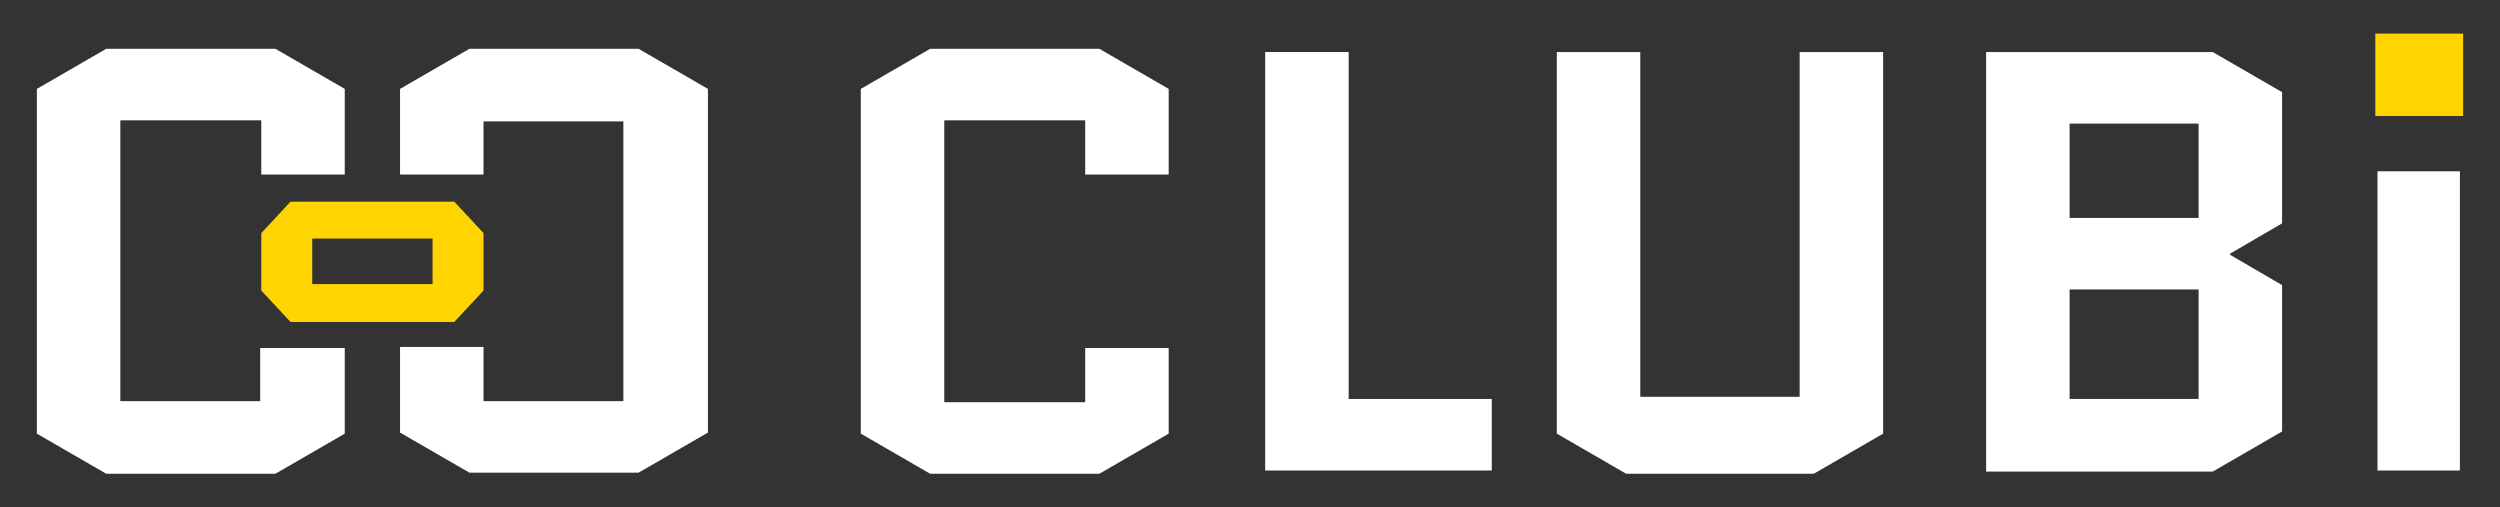
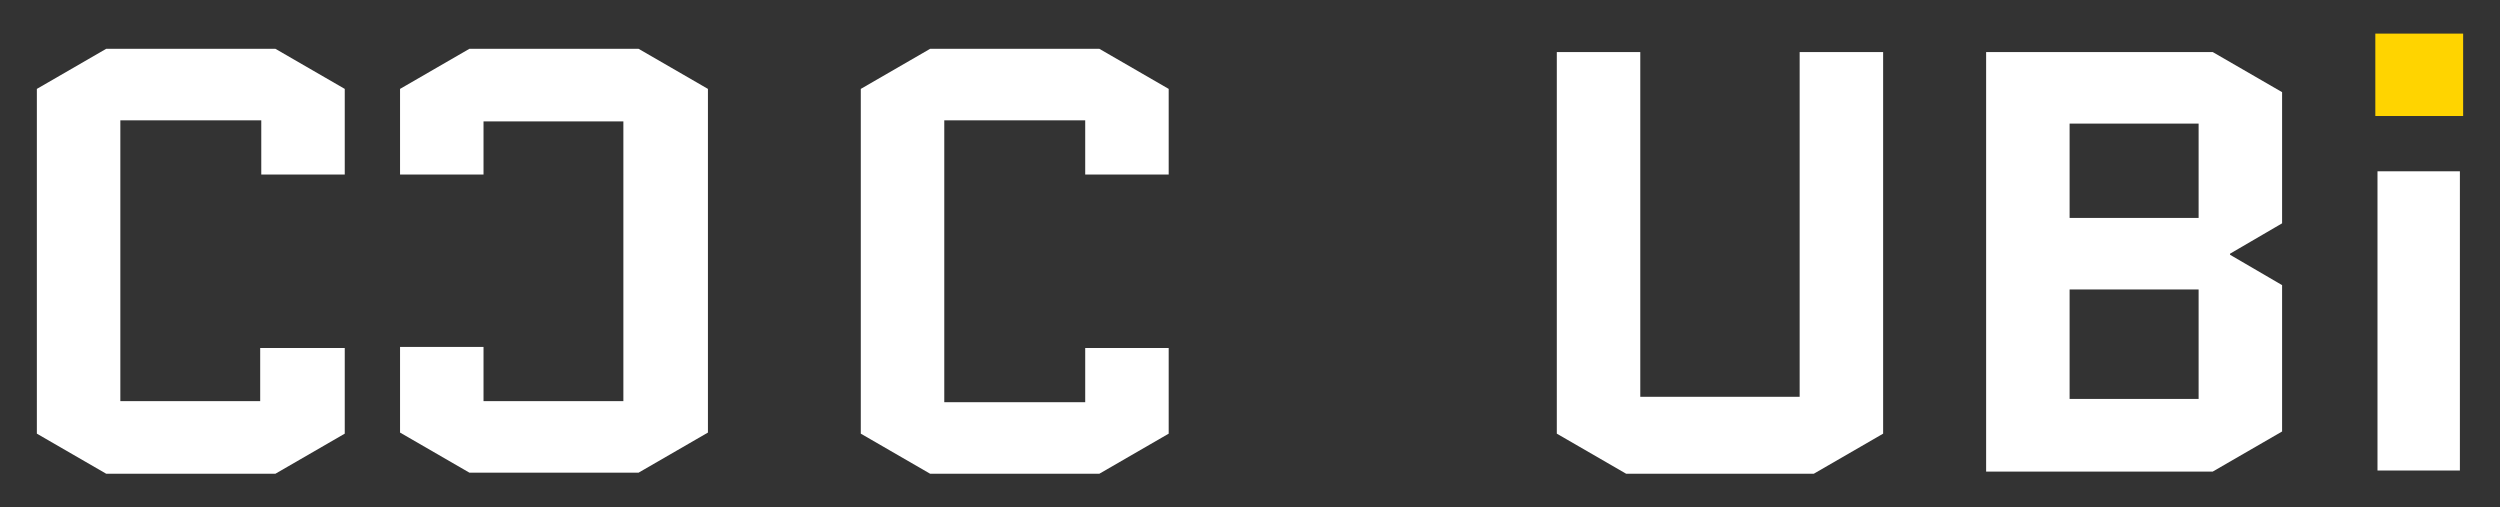
<svg xmlns="http://www.w3.org/2000/svg" version="1.1" id="Calque_1" x="0px" y="0px" viewBox="0 0 230.6 46.8" style="enable-background:new 0 0 230.6 46.8;" xml:space="preserve">
  <rect x="0" y="0" width="230.6" height="46.8" fill="#333333" stroke="none" />
  <style type="text/css">
	.st0{fill:#FFFFFF;}
	.st1{fill:#FFD400;}
	.st2{fill:none;}
</style>
  <g>
    <path class="st0" d="M100.1,32.1h7.7V40l-6.4,3.7H85.8L79.4,40V8.2l6.4-3.7h15.6l6.4,3.7v7.9h-7.7v-5h-13v26h13V32.1z" />
-     <path class="st0" d="M116.7,43.4V4.8h7.7v32h13.2v6.6H116.7z" />
    <path class="st0" d="M166,4.8h7.7V40l-6.4,3.7h-17.3l-6.4-3.7V4.8h7.7v31.8H166V4.8z" />
    <path class="st0" d="M210.5,20.6l-4.8,2.8v0.1l4.8,2.8v13.5l-6.4,3.7h-20.9V4.8h20.9l6.4,3.7V20.6z M190.9,11.4v8.7h11.9v-8.7   H190.9z M190.9,26.7v10.1h11.9V26.7H190.9z" />
    <g>
      <rect x="219.1" y="3.1" class="st1" width="8.1" height="7.6" />
      <rect x="219.3" y="15.8" class="st0" width="7.6" height="27.6" />
    </g>
  </g>
  <g>
    <path class="st0" d="M24.1,32.1h7.7v7.9l-6.4,3.7H9.8l-6.4-3.7V8.2l6.4-3.7h15.6l6.4,3.7v7.9h-7.7v-5H11.1V37h12.9V32.1z" />
    <rect x="28.8" y="22" class="st2" width="11.1" height="4.2" />
    <g>
-       <rect x="28.8" y="22" class="st2" width="11.1" height="4.2" />
      <g>
        <g>
-           <rect x="28.8" y="22" class="st2" width="11.1" height="4.2" />
-           <path class="st1" d="M41.9,18.6H26.8l-2.7,2.9v5.3l2.7,2.9h15.1l2.7-2.9v-5.3L41.9,18.6z M39.8,26.2H28.8V22h11.1V26.2z" />
-         </g>
+           </g>
      </g>
    </g>
    <path class="st0" d="M44.6,16.1h-7.7V8.2l6.4-3.7h15.6l6.4,3.7v31.7l-6.4,3.7H43.3l-6.4-3.7v-7.9h7.7v5h12.9V11.2H44.6V16.1z" />
  </g>
</svg>